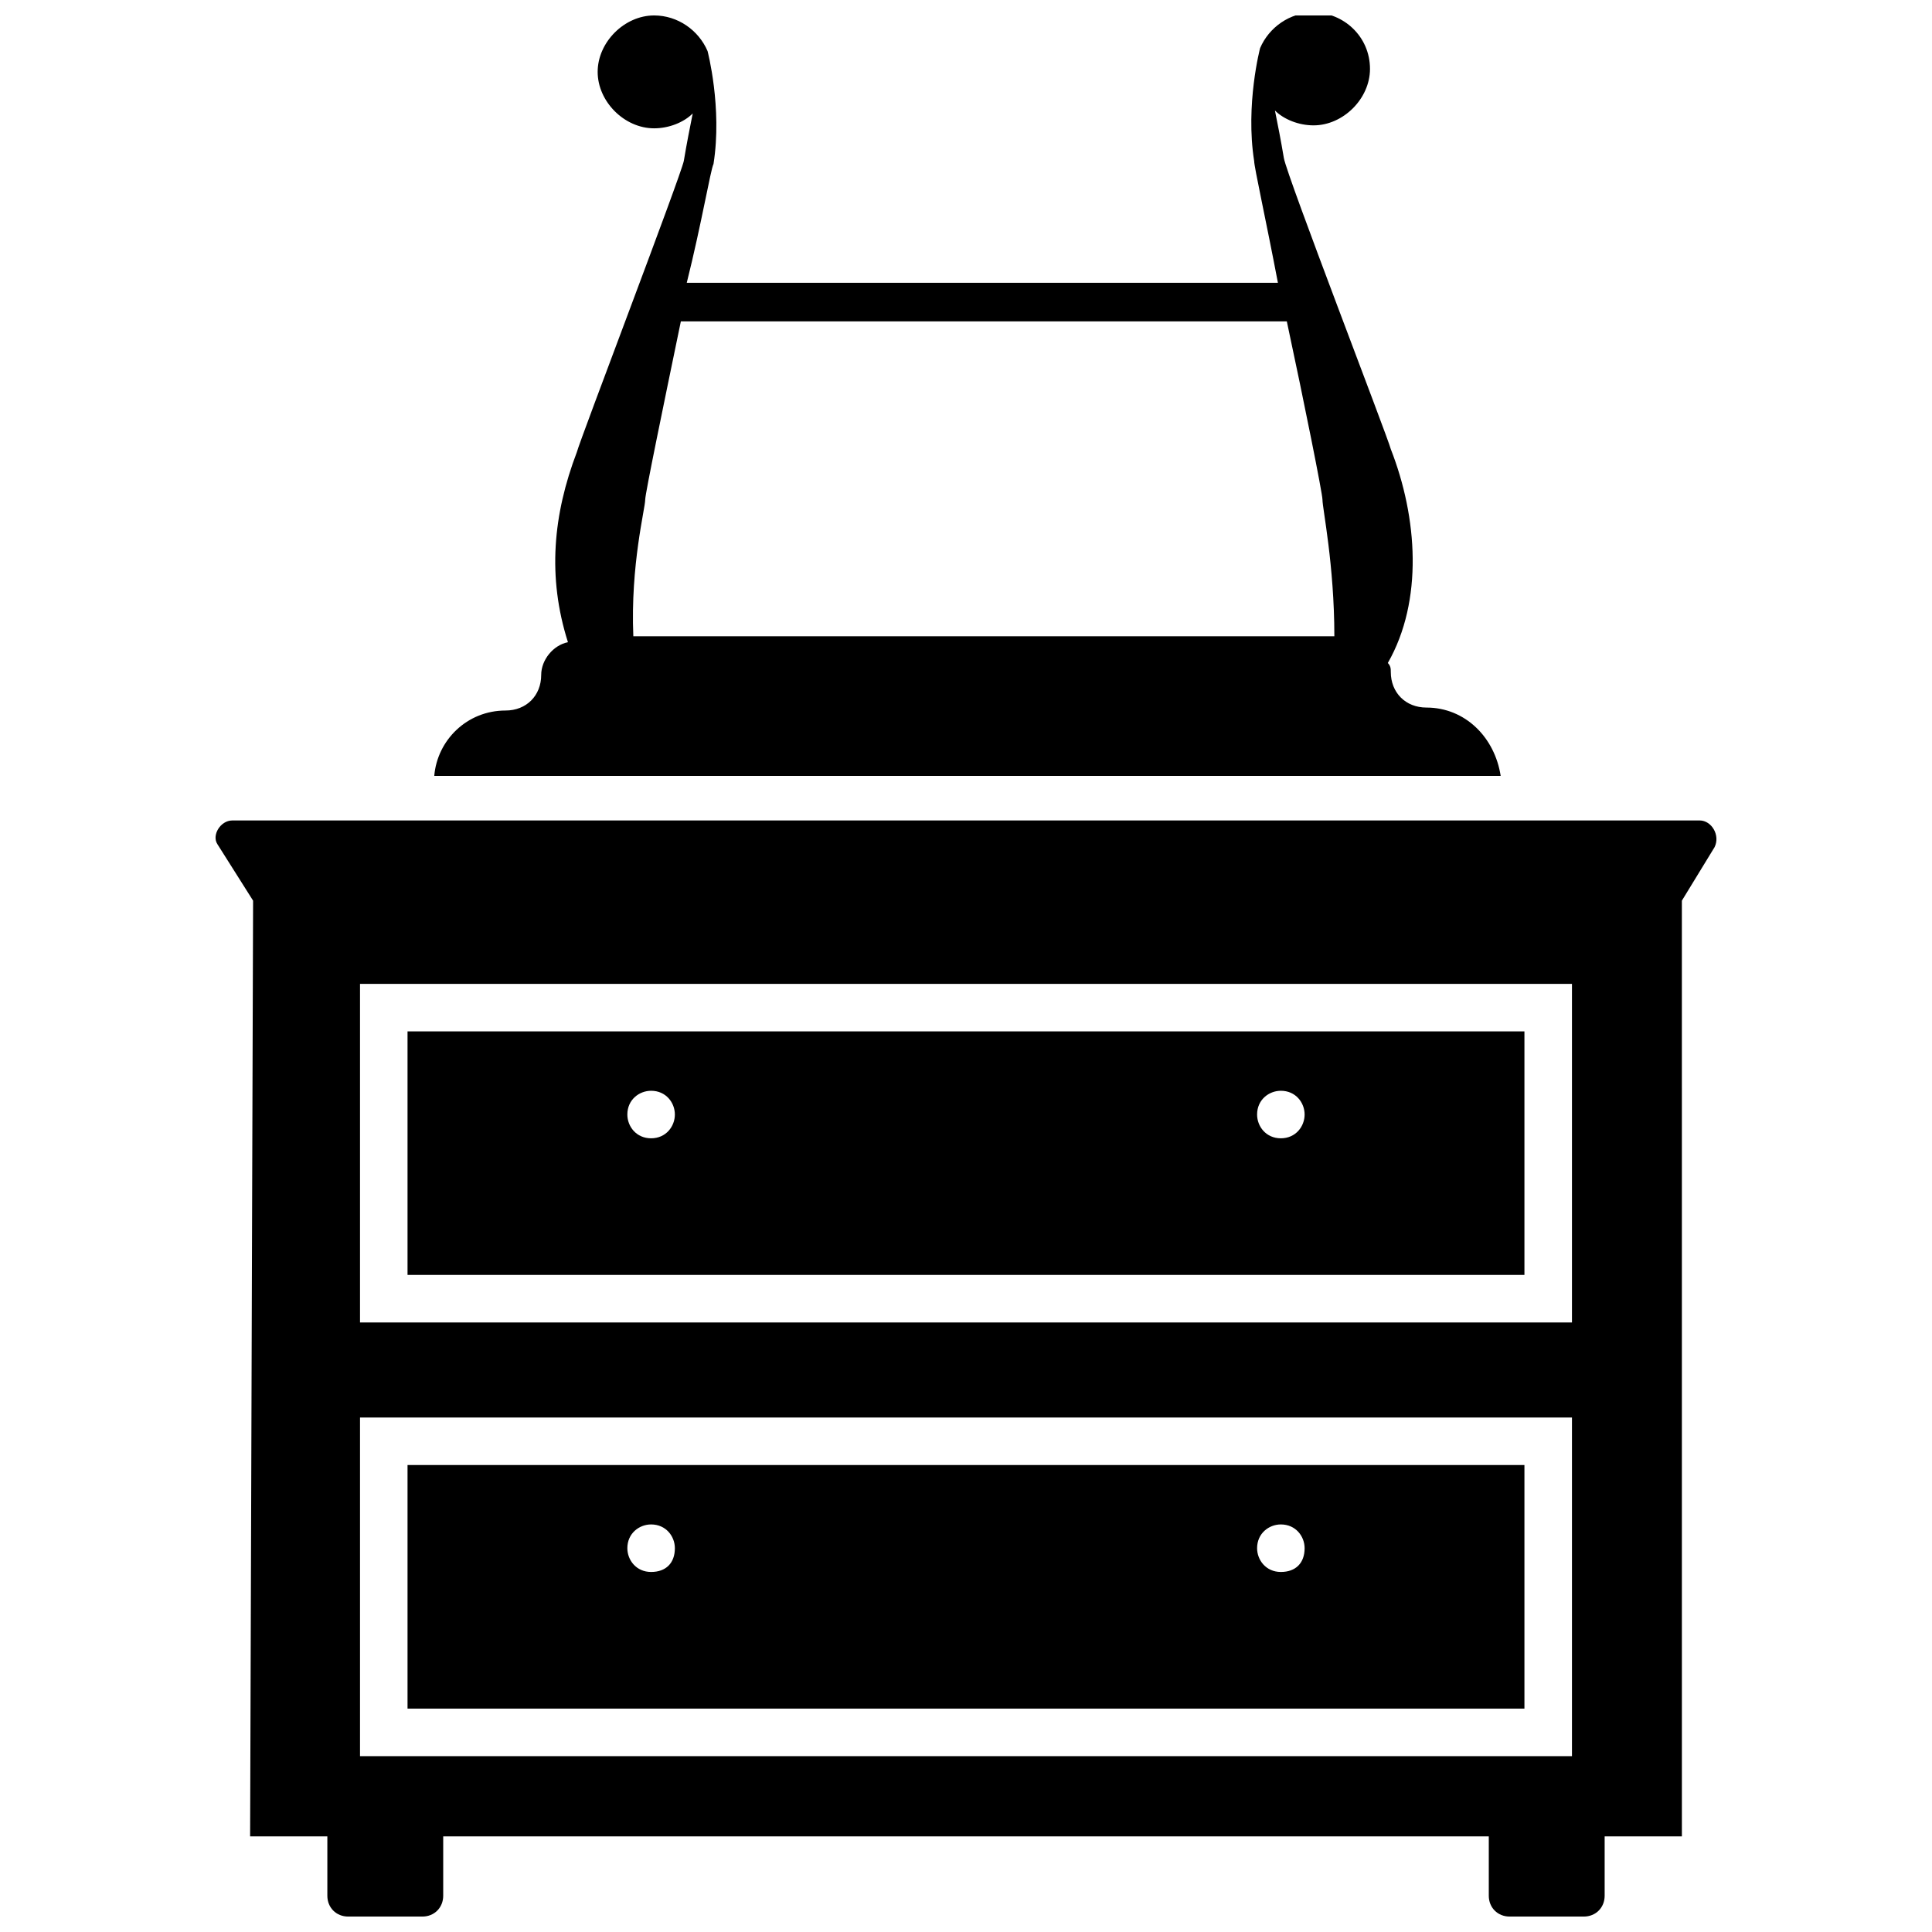
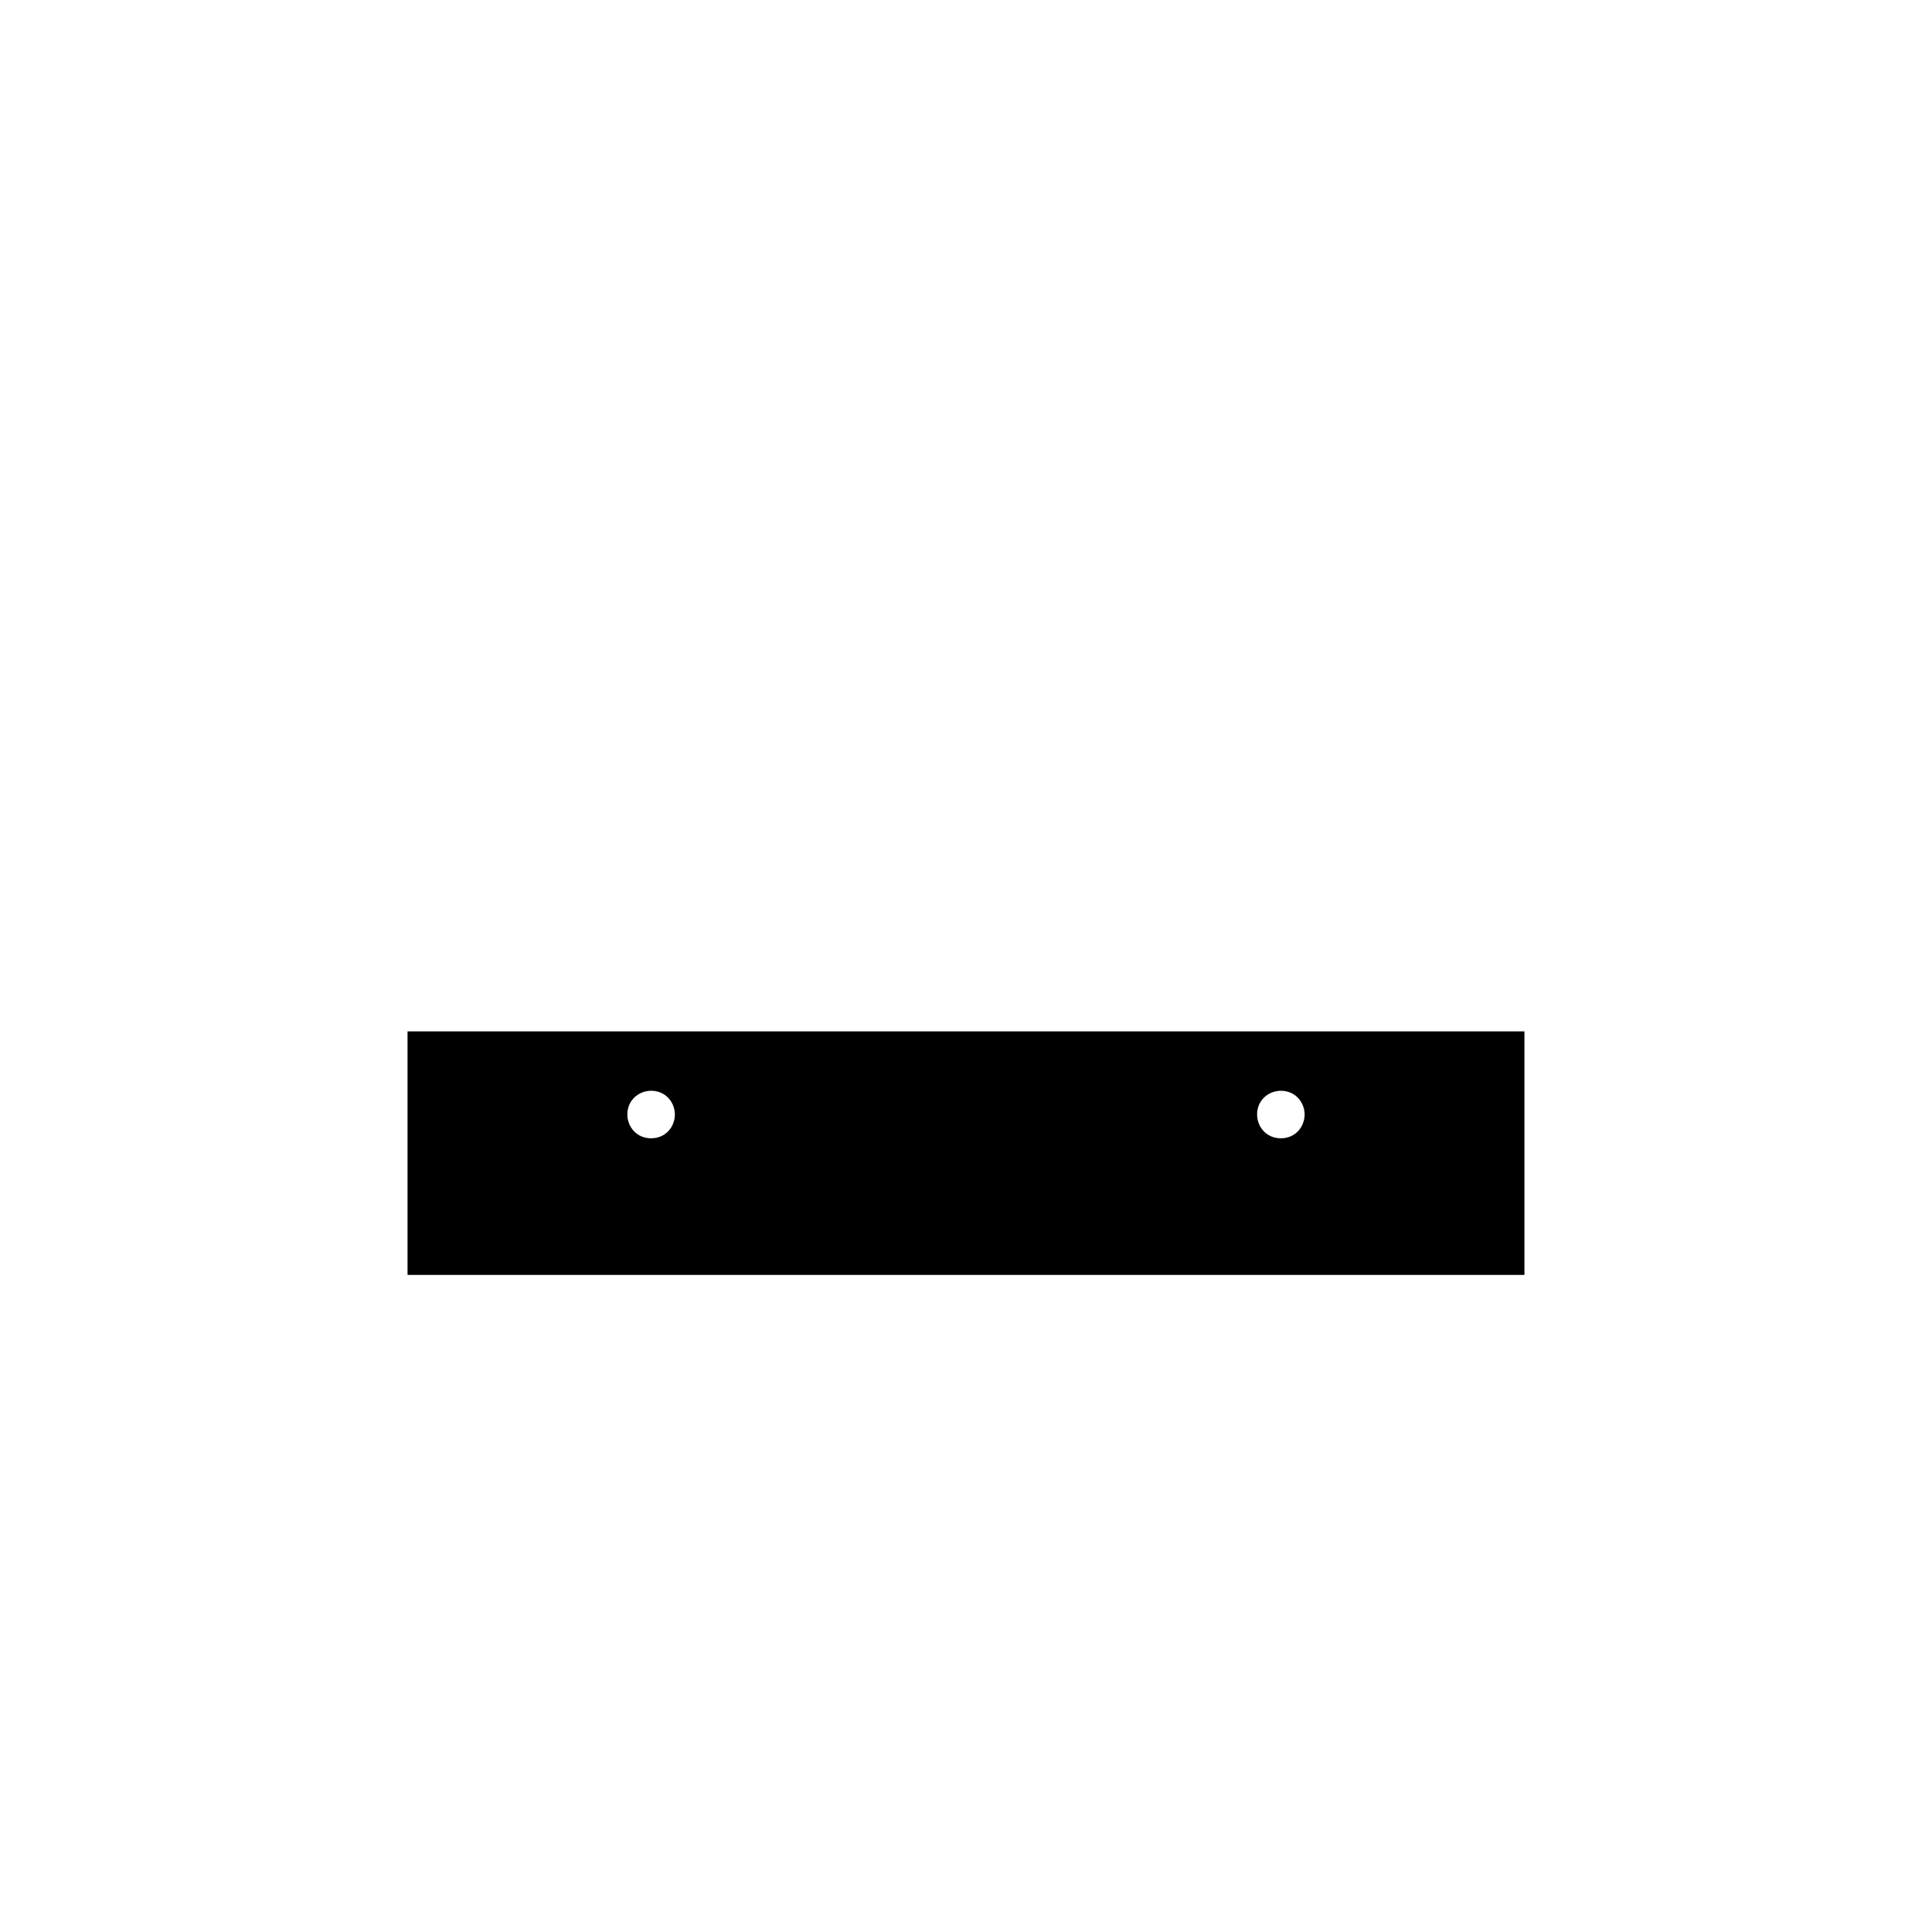
<svg xmlns="http://www.w3.org/2000/svg" width="800px" height="800px" version="1.1" viewBox="144 144 512 512">
  <defs>
    <clipPath id="b">
-       <path d="m259 148.09h283v201.91h-283z" />
-     </clipPath>
+       </clipPath>
    <clipPath id="a">
-       <path d="m201 361h398v290.9h-398z" />
-     </clipPath>
+       </clipPath>
  </defs>
  <g clip-path="url(#b)">
    <path d="m522.02 331.51c-5.512 0-9.445-3.938-9.445-9.445 0-0.789 0-1.574-0.789-2.363 9.445-16.531 7.871-38.574 0.789-56.68-0.789-3.148-27.551-72.422-28.34-77.145-0.789-4.723-1.574-8.66-2.363-12.594 2.363 2.363 6.297 3.938 10.234 3.938 7.871 0 14.957-7.086 14.957-14.957 0-8.66-7.086-14.957-14.957-14.957-6.297 0-11.809 3.938-14.168 9.445 0 0-3.938 14.957-1.574 29.914 0 1.574 3.148 15.742 6.297 32.273h-156.66c3.938-15.742 6.301-29.914 7.086-31.488 2.363-14.957-1.574-29.914-1.574-29.914-2.363-5.512-7.871-9.445-14.168-9.445-7.871 0-14.957 7.086-14.957 14.957 0 7.871 7.086 14.957 14.957 14.957 3.938 0 7.871-1.574 10.234-3.938-0.789 3.938-1.574 7.871-2.363 12.594-0.789 3.938-27.551 73.996-28.34 77.145-6.297 16.531-7.871 33.062-2.363 50.383-3.938 0.789-7.086 4.723-7.086 8.66 0 5.512-3.938 9.445-9.445 9.445-10.234 0-18.105 7.871-18.895 17.32h282.61c-1.57-10.234-9.441-18.105-19.676-18.105zm-24.402-18.895h-185.78c-0.789-18.895 3.148-33.852 3.148-36.211 0-1.574 4.723-24.402 9.445-47.23h160.59c4.723 22.043 9.445 45.656 9.445 47.23 0 2.363 3.152 17.32 3.152 36.211z" />
  </g>
  <path d="m547.99 417.32h-295.99v64.551h295.99zm-231.44 28.34c-3.938 0-6.297-3.148-6.297-6.297 0-3.938 3.148-6.297 6.297-6.297 3.938 0 6.297 3.148 6.297 6.297s-2.359 6.297-6.297 6.297zm166.89 0c-3.938 0-6.297-3.148-6.297-6.297 0-3.938 3.148-6.297 6.297-6.297 3.938 0 6.297 3.148 6.297 6.297s-2.359 6.297-6.297 6.297z" />
  <g clip-path="url(#a)">
    <path d="m594.44 361.43h-388.88c-3.148 0-5.512 3.938-3.938 6.297l9.449 14.957-0.789 247.97h20.469v15.742c0 3.148 2.363 5.512 5.512 5.512h19.68c3.148 0 5.512-2.363 5.512-5.512v-15.742h277.09v15.742c0 3.148 2.363 5.512 5.512 5.512h19.68c3.148 0 5.512-2.363 5.512-5.512v-15.742h20.469l-0.004-247.97 8.66-14.168c1.574-3.148-0.789-7.086-3.938-7.086zm-33.852 247.97h-321.18v-89.742h321.18zm0-114.93h-321.18v-89.738h321.18z" />
  </g>
-   <path d="m547.99 532.25h-295.99v64.551h295.99zm-231.44 28.336c-3.938 0-6.297-3.148-6.297-6.297 0-3.938 3.148-6.297 6.297-6.297 3.938 0 6.297 3.148 6.297 6.297 0 3.938-2.359 6.297-6.297 6.297zm166.89 0c-3.938 0-6.297-3.148-6.297-6.297 0-3.938 3.148-6.297 6.297-6.297 3.938 0 6.297 3.148 6.297 6.297 0 3.938-2.359 6.297-6.297 6.297z" />
</svg>